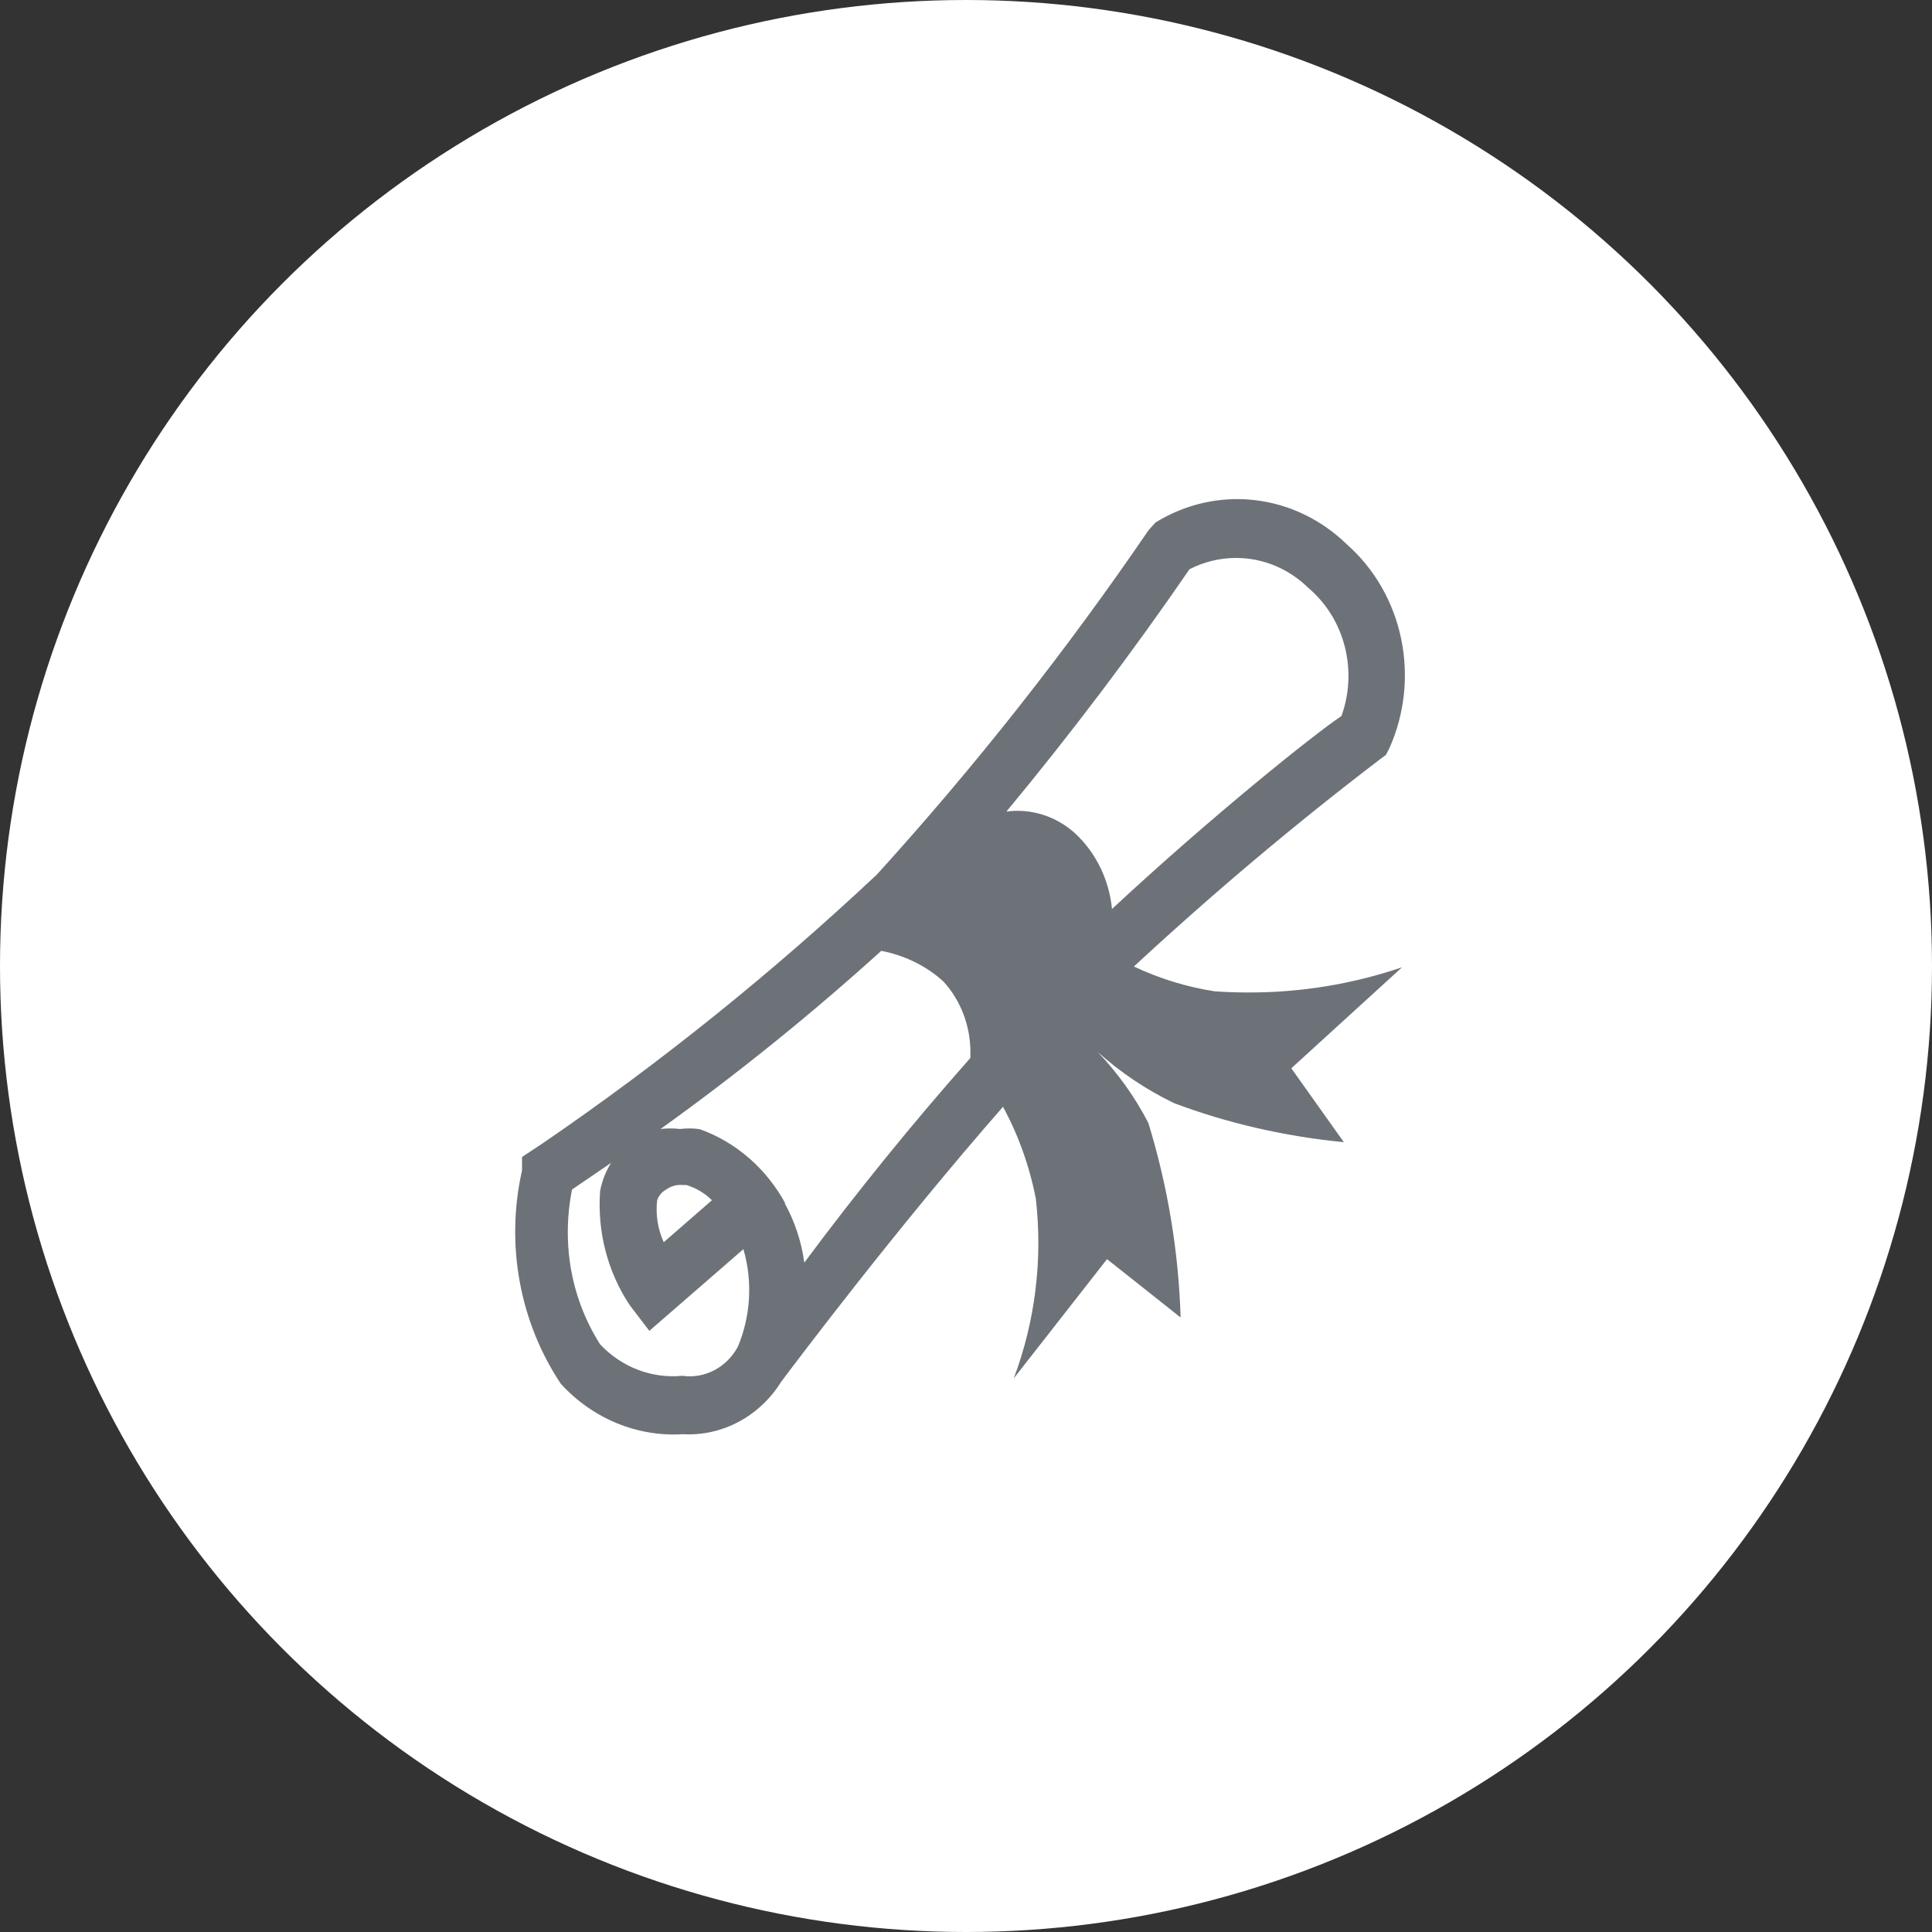
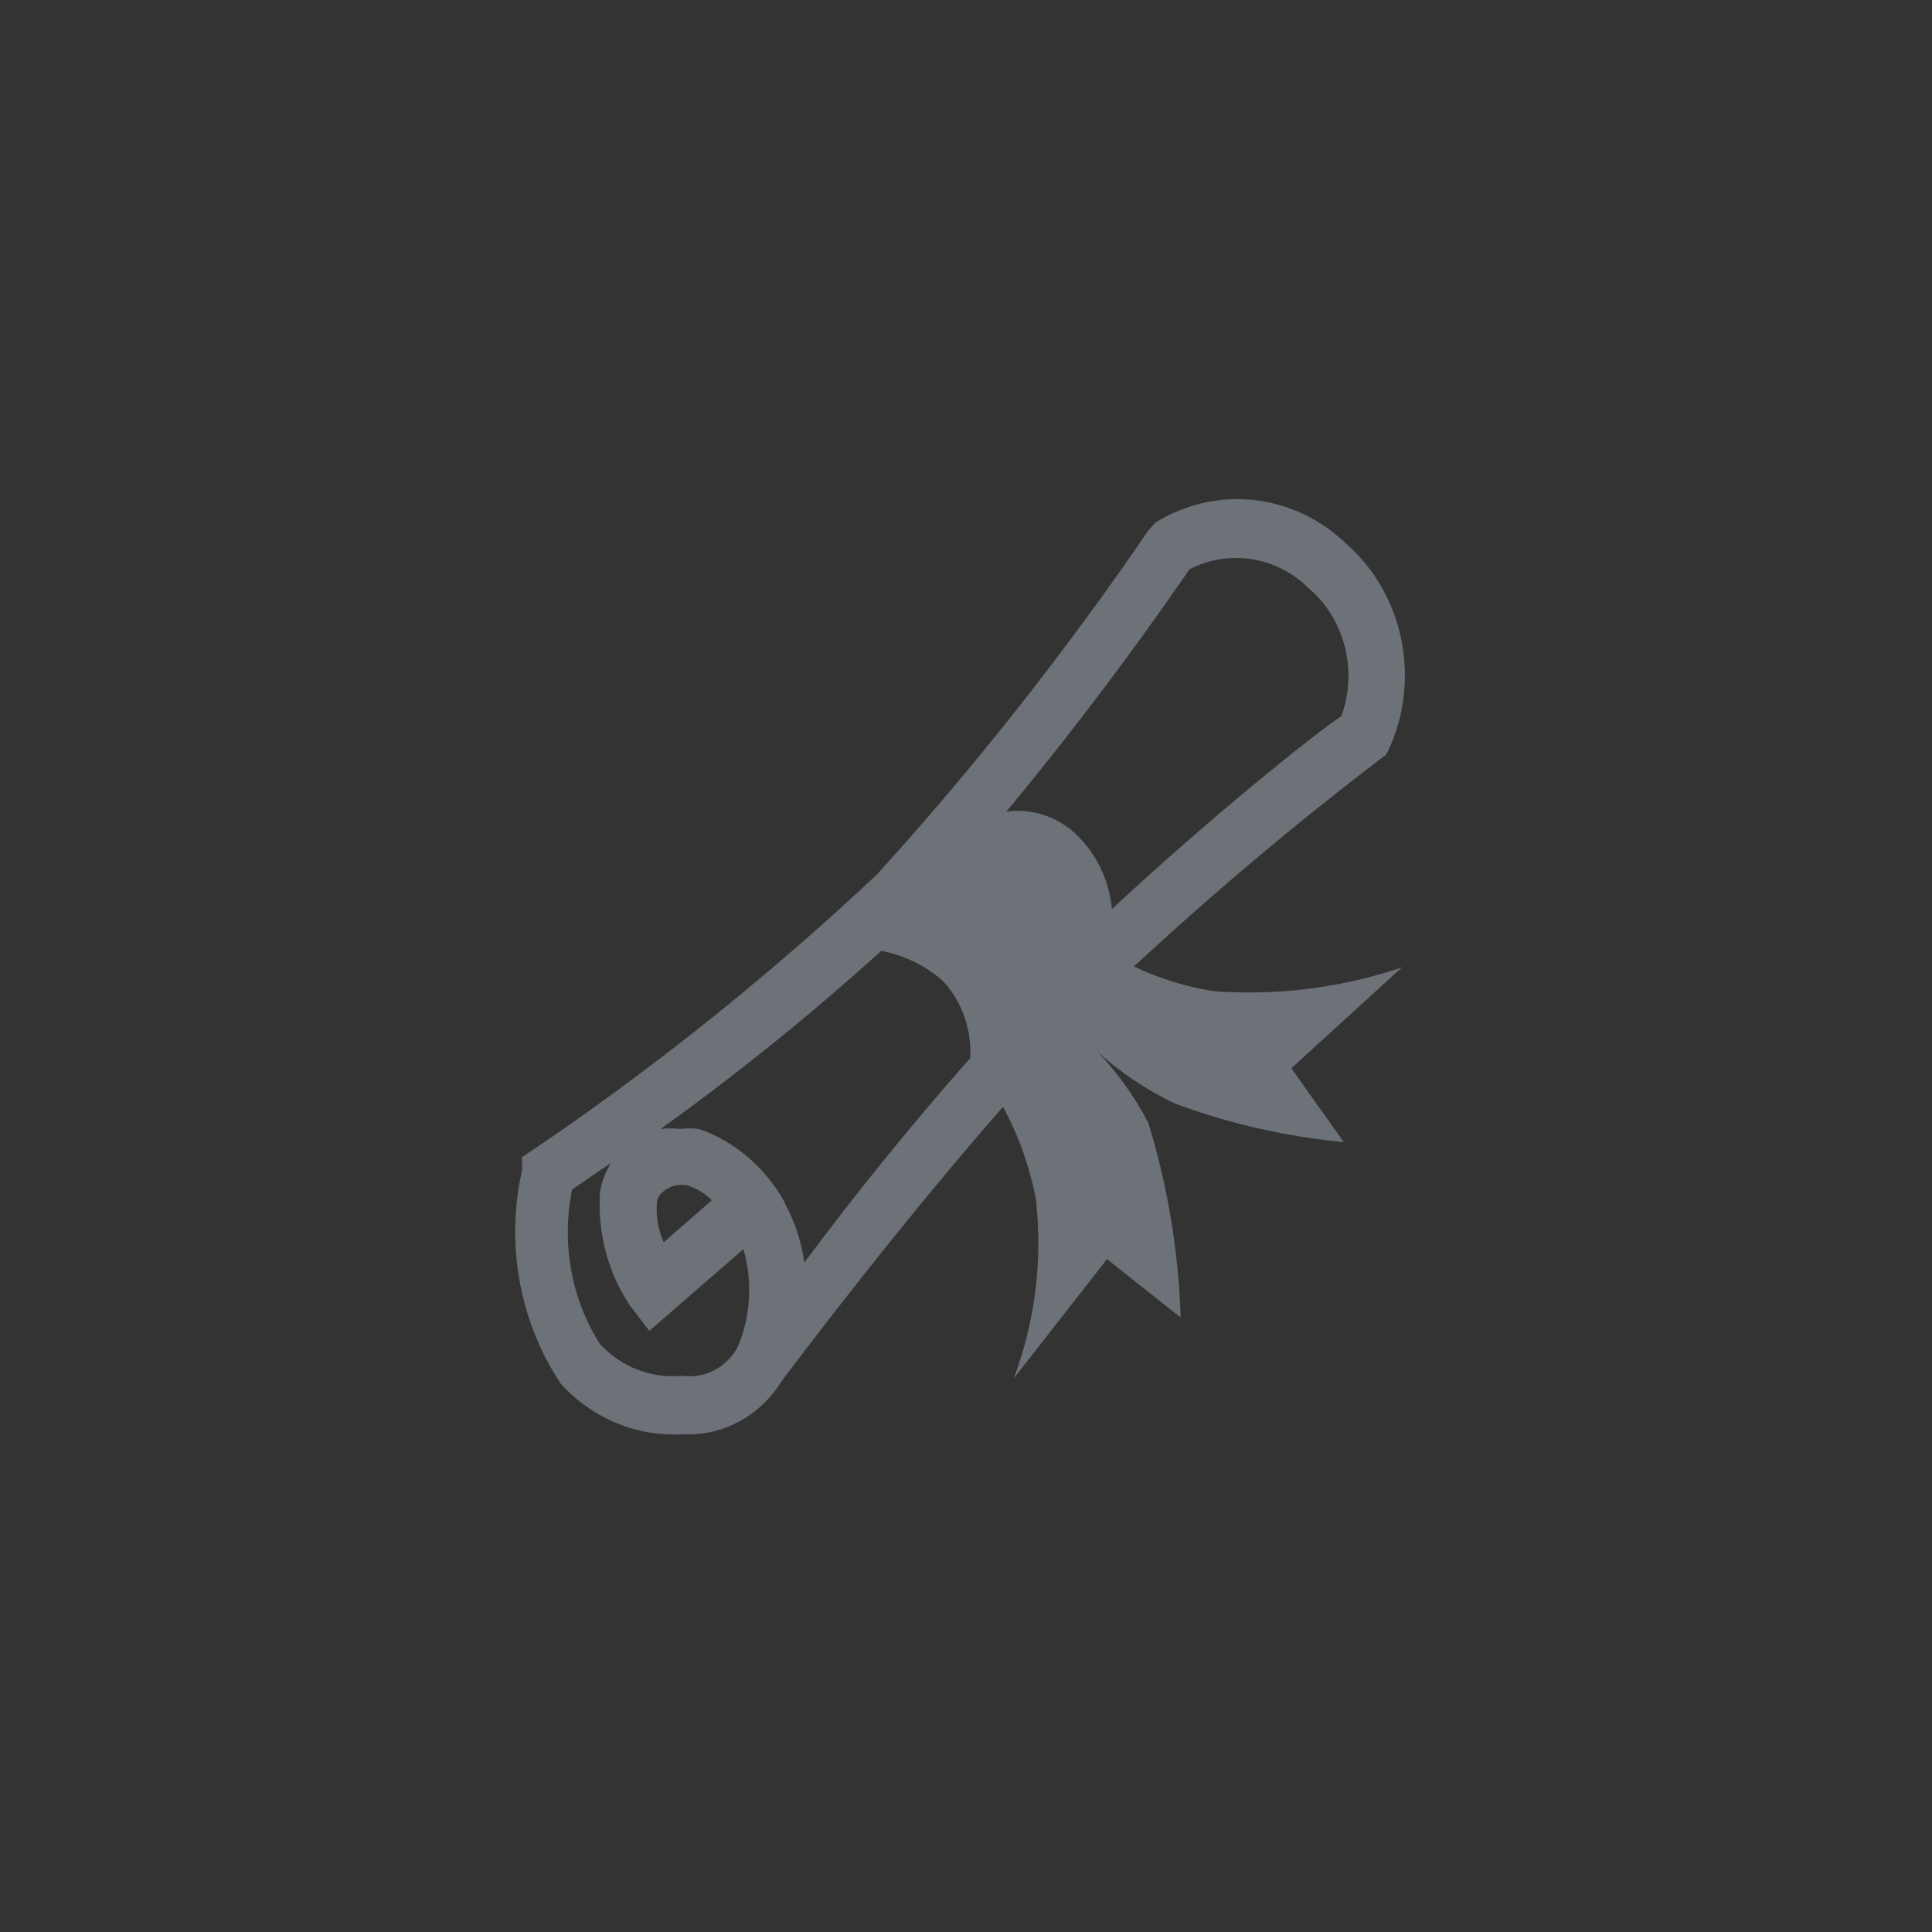
<svg xmlns="http://www.w3.org/2000/svg" width="120" height="120" viewBox="0 0 120 120" fill="none">
  <rect x="0" y="0" width="120" height="120" fill="#333333" stroke="none" />
-   <circle cx="60" cy="60" r="60" fill="white" />
  <path d="M75.428 61.568C73.702 61.301 72.02 60.784 70.43 60.031C75.337 55.481 80.446 51.179 85.74 47.141L86.084 46.887L86.29 46.488C87.245 44.367 87.504 41.971 87.029 39.678C86.553 37.384 85.368 35.322 83.66 33.815C82.079 32.273 80.07 31.307 77.929 31.062C75.788 30.817 73.629 31.304 71.77 32.452L71.337 32.934C66.192 40.468 60.555 47.613 54.466 54.318C47.979 60.41 41.063 65.975 33.779 70.964L32.425 71.863V72.697C31.913 74.959 31.863 77.31 32.278 79.594C32.693 81.878 33.563 84.043 34.831 85.946C35.805 87.016 36.988 87.851 38.298 88.392C39.608 88.933 41.013 89.169 42.417 89.082C43.618 89.148 44.815 88.881 45.887 88.307C46.96 87.734 47.871 86.873 48.529 85.812C49.371 84.695 55.628 76.358 62.297 68.746C63.218 70.427 63.933 72.381 64.338 74.455C64.771 78.237 64.299 82.072 62.967 85.613L68.759 78.207L73.331 81.832C73.203 77.721 72.527 73.651 71.323 69.739C70.481 68.12 69.421 66.638 68.178 65.338C69.574 66.592 71.172 67.669 72.894 68.506C76.126 69.731 79.731 70.58 83.468 70.942L80.206 66.353L87.081 60.082C83.996 61.126 80.775 61.654 77.535 61.644C76.792 61.644 76.057 61.617 75.328 61.564L75.428 61.568ZM73.881 35.359C74.782 34.894 75.772 34.653 76.775 34.656C78.515 34.656 80.096 35.367 81.275 36.526C82.369 37.453 83.156 38.721 83.523 40.149C83.891 41.576 83.82 43.09 83.32 44.472C81.65 45.585 75.256 50.697 69.068 56.46C68.892 54.643 68.072 52.962 66.772 51.755C66.19 51.23 65.51 50.838 64.776 50.606C64.042 50.374 63.27 50.306 62.51 50.407C66.516 45.577 70.31 40.555 73.881 35.359ZM41.362 73.893C41.627 73.7 41.941 73.596 42.263 73.596L42.4 73.603H42.634C43.249 73.791 43.782 74.118 44.219 74.549L41.225 77.156C40.857 76.349 40.715 75.449 40.816 74.56C40.91 74.274 41.105 74.037 41.359 73.897L41.362 73.893ZM45.831 83.644C45.493 84.275 44.983 84.785 44.367 85.108C43.751 85.43 43.057 85.551 42.376 85.453C41.441 85.545 40.498 85.416 39.616 85.078C38.733 84.74 37.932 84.199 37.272 83.496C35.959 81.436 35.261 79.01 35.267 76.528C35.27 75.617 35.358 74.735 35.532 73.882L37.959 72.225C37.636 72.733 37.395 73.328 37.275 73.969C37.087 76.489 37.737 78.998 39.114 81.067L40.331 82.662L46.175 77.587C46.759 79.602 46.629 81.773 45.81 83.695L45.831 83.644ZM48.787 74.763C47.614 72.596 45.732 70.954 43.493 70.145C43.249 70.101 43.047 70.087 42.84 70.087C42.634 70.087 42.431 70.101 42.232 70.123C41.832 70.077 41.428 70.077 41.029 70.123C45.79 66.707 50.367 63.014 54.737 59.059C56.105 59.317 57.529 59.966 58.625 60.992C59.646 62.126 60.275 63.67 60.275 65.374L60.268 65.715C56.661 69.794 53.22 74.035 49.956 78.424C49.78 77.116 49.363 75.856 48.729 74.716L48.787 74.763Z" fill="#6D7278" />
</svg>